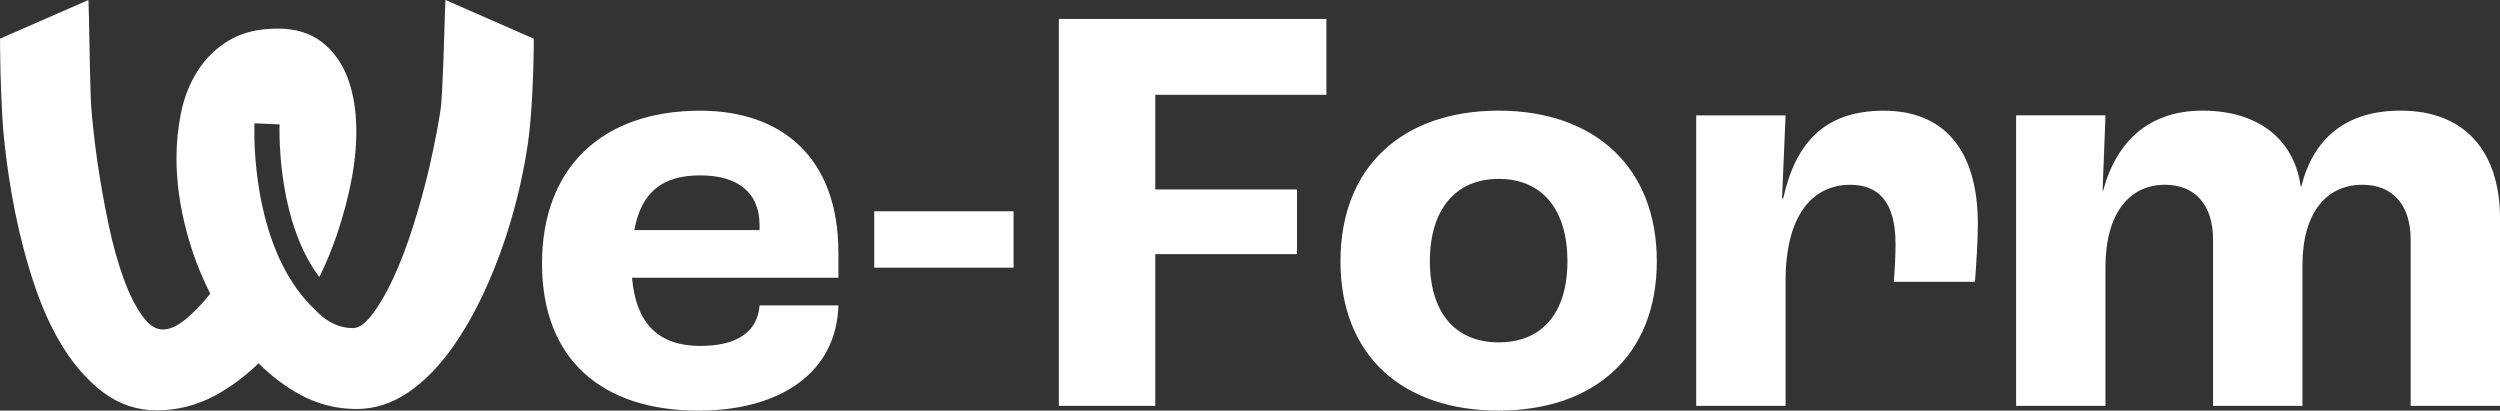
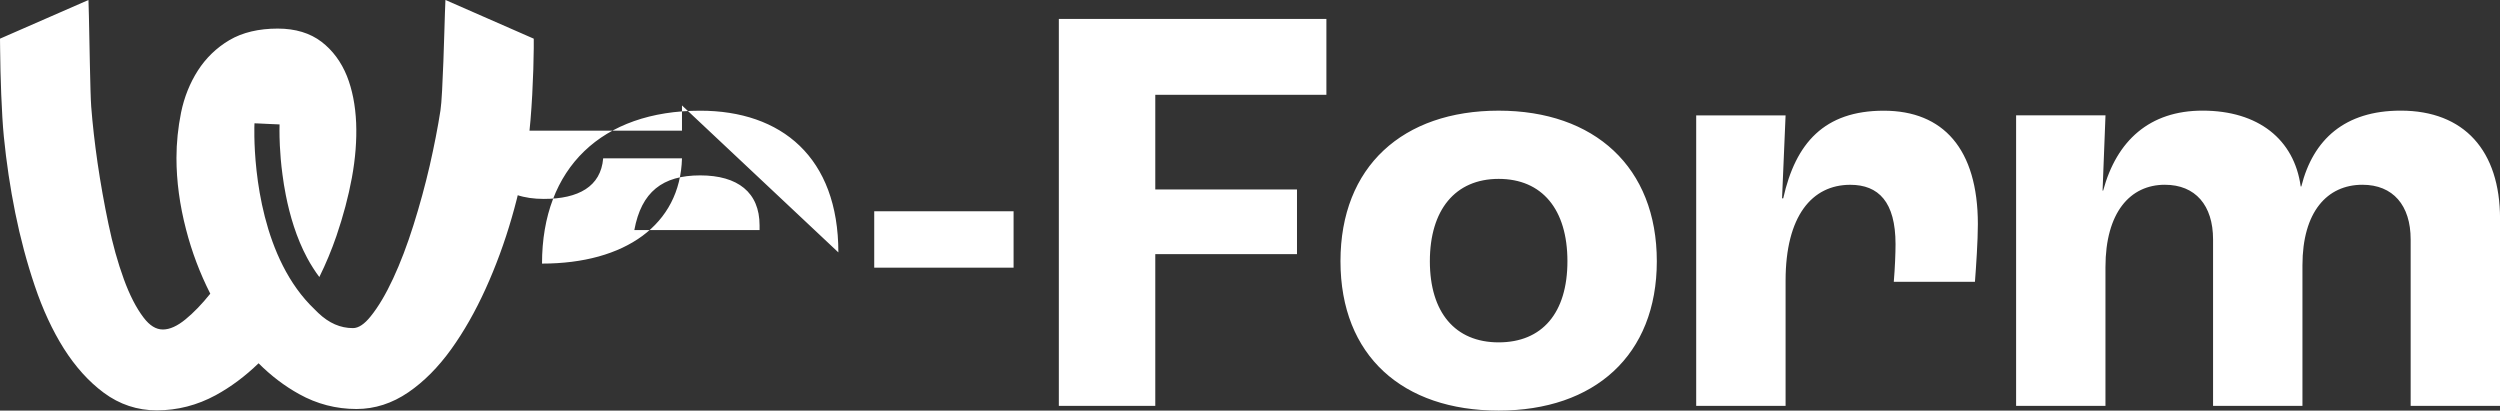
<svg xmlns="http://www.w3.org/2000/svg" id="Calque_1" data-name="Calque 1" viewBox="0 0 701.45 115.2">
  <rect x="0" y="0" width="701.45" height="115.2" fill="#333333" stroke="none" />
  <defs>
    <style>
      .cls-1 {
        fill: #fff;
      }
    </style>
  </defs>
-   <path class="cls-1" d="M149.76,10.85v2.73c-.04,6.57-.56,19.23-1.59,26.33-1.04,7.14-2.57,14.26-4.59,21.19-2,6.93-4.47,13.65-7.33,19.94-2.87,6.33-6.12,12.04-9.66,16.96-3.63,5.04-7.65,9.09-11.99,12.06-4.55,3.12-9.45,4.7-14.58,4.7-5.7,0-11.12-1.41-16.1-4.19-4.06-2.24-7.88-5.15-11.37-8.64-3.74,3.63-7.78,6.64-12.01,8.95-5.19,2.82-10.76,4.26-16.56,4.26-5.43,0-10.44-1.66-14.86-4.94-4.22-3.13-7.99-7.32-11.23-12.44-3.17-5.04-5.91-10.94-8.14-17.57-2.2-6.5-4.04-13.39-5.47-20.47-1.42-7.01-2.49-14.21-3.2-21.39C.46,32.07.1,21.44.03,13.59l-.03-2.74L24.82,0l.13,4.72c.13,5.22.36,21.55.64,25.18.38,4.98.99,10.31,1.79,15.85.82,5.59,1.84,11.34,3.05,17.1,1.17,5.64,2.62,10.83,4.31,15.46,1.63,4.48,3.49,8.1,5.55,10.8,1.71,2.25,3.48,3.34,5.41,3.34s4.04-.96,6.34-2.84c2.3-1.88,4.63-4.3,6.96-7.21-2.91-5.72-5.19-11.77-6.8-18.02-1.78-6.83-2.69-13.58-2.69-20.08,0-4.24.45-8.53,1.29-12.72.89-4.33,2.48-8.28,4.7-11.76,2.28-3.55,5.26-6.43,8.86-8.56,3.67-2.16,8.24-3.24,13.57-3.24,4.94,0,9.07,1.25,12.3,3.72,3.13,2.41,5.51,5.64,7.11,9.6,1.5,3.77,2.38,8.21,2.59,13.18.19,4.8-.21,9.98-1.2,15.36-.97,5.27-2.43,10.76-4.33,16.32-1.34,3.91-2.95,7.78-4.8,11.53-.63-.82-1.21-1.68-1.77-2.56-.6-.92-1.15-1.88-1.67-2.85-2.99-5.58-4.84-11.83-5.97-17.59-.39-1.98-.7-3.9-.93-5.72-.42-3.09-.63-5.87-.74-8.14-.17-3.59-.08-5.87-.08-5.96l-3.02-.13-2.92-.14-1.1-.04c-.01.26-.07,1.61-.03,3.73.15,9.45,2.05,34.35,16.89,48.45.07.07.14.14.21.21.26.28.54.54.82.81,3.02,2.87,6.21,4.26,9.74,4.26,1.56,0,3.23-1.11,4.98-3.31,2.16-2.67,4.26-6.23,6.28-10.57,2.06-4.42,3.98-9.48,5.72-15.01,1.75-5.55,3.28-11.17,4.56-16.7,1.25-5.5,2.28-10.73,3.02-15.53.65-4.17,1.1-23.11,1.25-27.37l.14-3.58,24.75,10.85ZM235.23,70.82c0-26.73-16-39.76-38.77-39.76-27.55,0-44.38,16-44.38,42.9s16.83,41.25,43.89,41.25c23.26,0,38.77-10.89,39.27-29.53h-22.11c-.66,7.92-6.93,11.38-16.66,11.38-11.22,0-17.98-5.77-19.14-19.14h57.91v-7.09ZM213.12,64.55h-35.14c1.98-10.72,7.92-15.34,18.48-15.34s16.66,4.78,16.66,14.02v1.32ZM245.29,75.11h39.1v-15.84h-39.1v15.84ZM297.09,113.88h27.06v-42.57h39.76v-18.15h-39.76v-26.56h48.01V5.32h-75.07v108.56ZM420.49,115.2c26.89,0,44.38-15.51,44.38-41.91s-17.49-42.24-44.38-42.24-44.38,15.67-44.38,42.24,17.49,41.91,44.38,41.91ZM420.49,96.06c-12.21,0-19.3-8.41-19.3-22.77s7.09-23.1,19.3-23.1,19.3,8.58,19.3,23.1-7.09,22.77-19.3,22.77ZM475.92,113.88h25.08v-35.14c0-18.15,7.42-26.89,18.15-26.89,7.92,0,12.7,4.79,12.7,16.66,0,2.47-.16,6.6-.49,10.56h22.77c.33-4.29.82-11.55.82-16.17,0-21.12-9.73-31.84-26.4-31.84s-24.75,9.07-28.21,24.58h-.33l.99-23.26h-25.08v81.5ZM565.67,113.88h25.08v-38.94c0-15.34,6.93-23.1,16.66-23.1,8.58,0,13.53,5.77,13.53,15.34v46.69h25.08v-39.43c0-15.01,6.93-22.6,16.83-22.6,8.58,0,13.53,5.77,13.53,15.34v46.69h25.08v-52.47c0-19.14-10.06-30.36-27.88-30.36-15.67,0-24.58,8.08-27.88,21.28h-.17c-1.81-13.2-11.88-21.28-27.55-21.28-14.85,0-24.09,8.42-27.88,22.44h-.16l.82-21.12h-25.08v81.5Z" />
+   <path class="cls-1" d="M149.76,10.85v2.73c-.04,6.57-.56,19.23-1.59,26.33-1.04,7.14-2.57,14.26-4.59,21.19-2,6.93-4.47,13.65-7.33,19.94-2.87,6.33-6.12,12.04-9.66,16.96-3.63,5.04-7.65,9.09-11.99,12.06-4.55,3.12-9.45,4.7-14.58,4.7-5.7,0-11.12-1.41-16.1-4.19-4.06-2.24-7.88-5.15-11.37-8.64-3.74,3.63-7.78,6.64-12.01,8.95-5.19,2.82-10.76,4.26-16.56,4.26-5.43,0-10.44-1.66-14.86-4.94-4.22-3.13-7.99-7.32-11.23-12.44-3.17-5.04-5.91-10.94-8.14-17.57-2.2-6.5-4.04-13.39-5.47-20.47-1.42-7.01-2.49-14.21-3.2-21.39C.46,32.07.1,21.44.03,13.59l-.03-2.74L24.82,0l.13,4.72c.13,5.22.36,21.55.64,25.18.38,4.98.99,10.31,1.79,15.85.82,5.59,1.84,11.34,3.05,17.1,1.17,5.64,2.62,10.83,4.31,15.46,1.63,4.48,3.49,8.1,5.55,10.8,1.71,2.25,3.48,3.34,5.41,3.34s4.04-.96,6.34-2.84c2.3-1.88,4.63-4.3,6.96-7.21-2.91-5.72-5.19-11.77-6.8-18.02-1.78-6.83-2.69-13.58-2.69-20.08,0-4.24.45-8.53,1.29-12.72.89-4.33,2.48-8.28,4.7-11.76,2.28-3.55,5.26-6.43,8.86-8.56,3.67-2.16,8.24-3.24,13.57-3.24,4.94,0,9.07,1.25,12.3,3.72,3.13,2.41,5.51,5.64,7.11,9.6,1.5,3.77,2.38,8.21,2.59,13.18.19,4.8-.21,9.98-1.2,15.36-.97,5.27-2.43,10.76-4.33,16.32-1.34,3.91-2.95,7.78-4.8,11.53-.63-.82-1.21-1.68-1.77-2.56-.6-.92-1.15-1.88-1.67-2.85-2.99-5.58-4.84-11.83-5.97-17.59-.39-1.98-.7-3.9-.93-5.72-.42-3.09-.63-5.87-.74-8.14-.17-3.59-.08-5.87-.08-5.96l-3.02-.13-2.92-.14-1.1-.04c-.01.26-.07,1.61-.03,3.73.15,9.45,2.05,34.35,16.89,48.45.07.07.14.14.21.21.26.28.54.54.82.81,3.02,2.87,6.21,4.26,9.74,4.26,1.56,0,3.23-1.11,4.98-3.31,2.16-2.67,4.26-6.23,6.28-10.57,2.06-4.42,3.98-9.48,5.72-15.01,1.75-5.55,3.28-11.17,4.56-16.7,1.25-5.5,2.28-10.73,3.02-15.53.65-4.17,1.1-23.11,1.25-27.37l.14-3.58,24.75,10.85ZM235.23,70.82c0-26.73-16-39.76-38.77-39.76-27.55,0-44.38,16-44.38,42.9c23.26,0,38.77-10.89,39.27-29.53h-22.11c-.66,7.92-6.93,11.38-16.66,11.38-11.22,0-17.98-5.77-19.14-19.14h57.91v-7.09ZM213.12,64.55h-35.14c1.98-10.72,7.92-15.34,18.48-15.34s16.66,4.78,16.66,14.02v1.32ZM245.29,75.11h39.1v-15.84h-39.1v15.84ZM297.09,113.88h27.06v-42.57h39.76v-18.15h-39.76v-26.56h48.01V5.32h-75.07v108.56ZM420.49,115.2c26.89,0,44.38-15.51,44.38-41.91s-17.49-42.24-44.38-42.24-44.38,15.67-44.38,42.24,17.49,41.91,44.38,41.91ZM420.49,96.06c-12.21,0-19.3-8.41-19.3-22.77s7.09-23.1,19.3-23.1,19.3,8.58,19.3,23.1-7.09,22.77-19.3,22.77ZM475.92,113.88h25.08v-35.14c0-18.15,7.42-26.89,18.15-26.89,7.92,0,12.7,4.79,12.7,16.66,0,2.47-.16,6.6-.49,10.56h22.77c.33-4.29.82-11.55.82-16.17,0-21.12-9.73-31.84-26.4-31.84s-24.75,9.07-28.21,24.58h-.33l.99-23.26h-25.08v81.5ZM565.67,113.88h25.08v-38.94c0-15.34,6.93-23.1,16.66-23.1,8.58,0,13.53,5.77,13.53,15.34v46.69h25.08v-39.43c0-15.01,6.93-22.6,16.83-22.6,8.58,0,13.53,5.77,13.53,15.34v46.69h25.08v-52.47c0-19.14-10.06-30.36-27.88-30.36-15.67,0-24.58,8.08-27.88,21.28h-.17c-1.81-13.2-11.88-21.28-27.55-21.28-14.85,0-24.09,8.42-27.88,22.44h-.16l.82-21.12h-25.08v81.5Z" />
</svg>